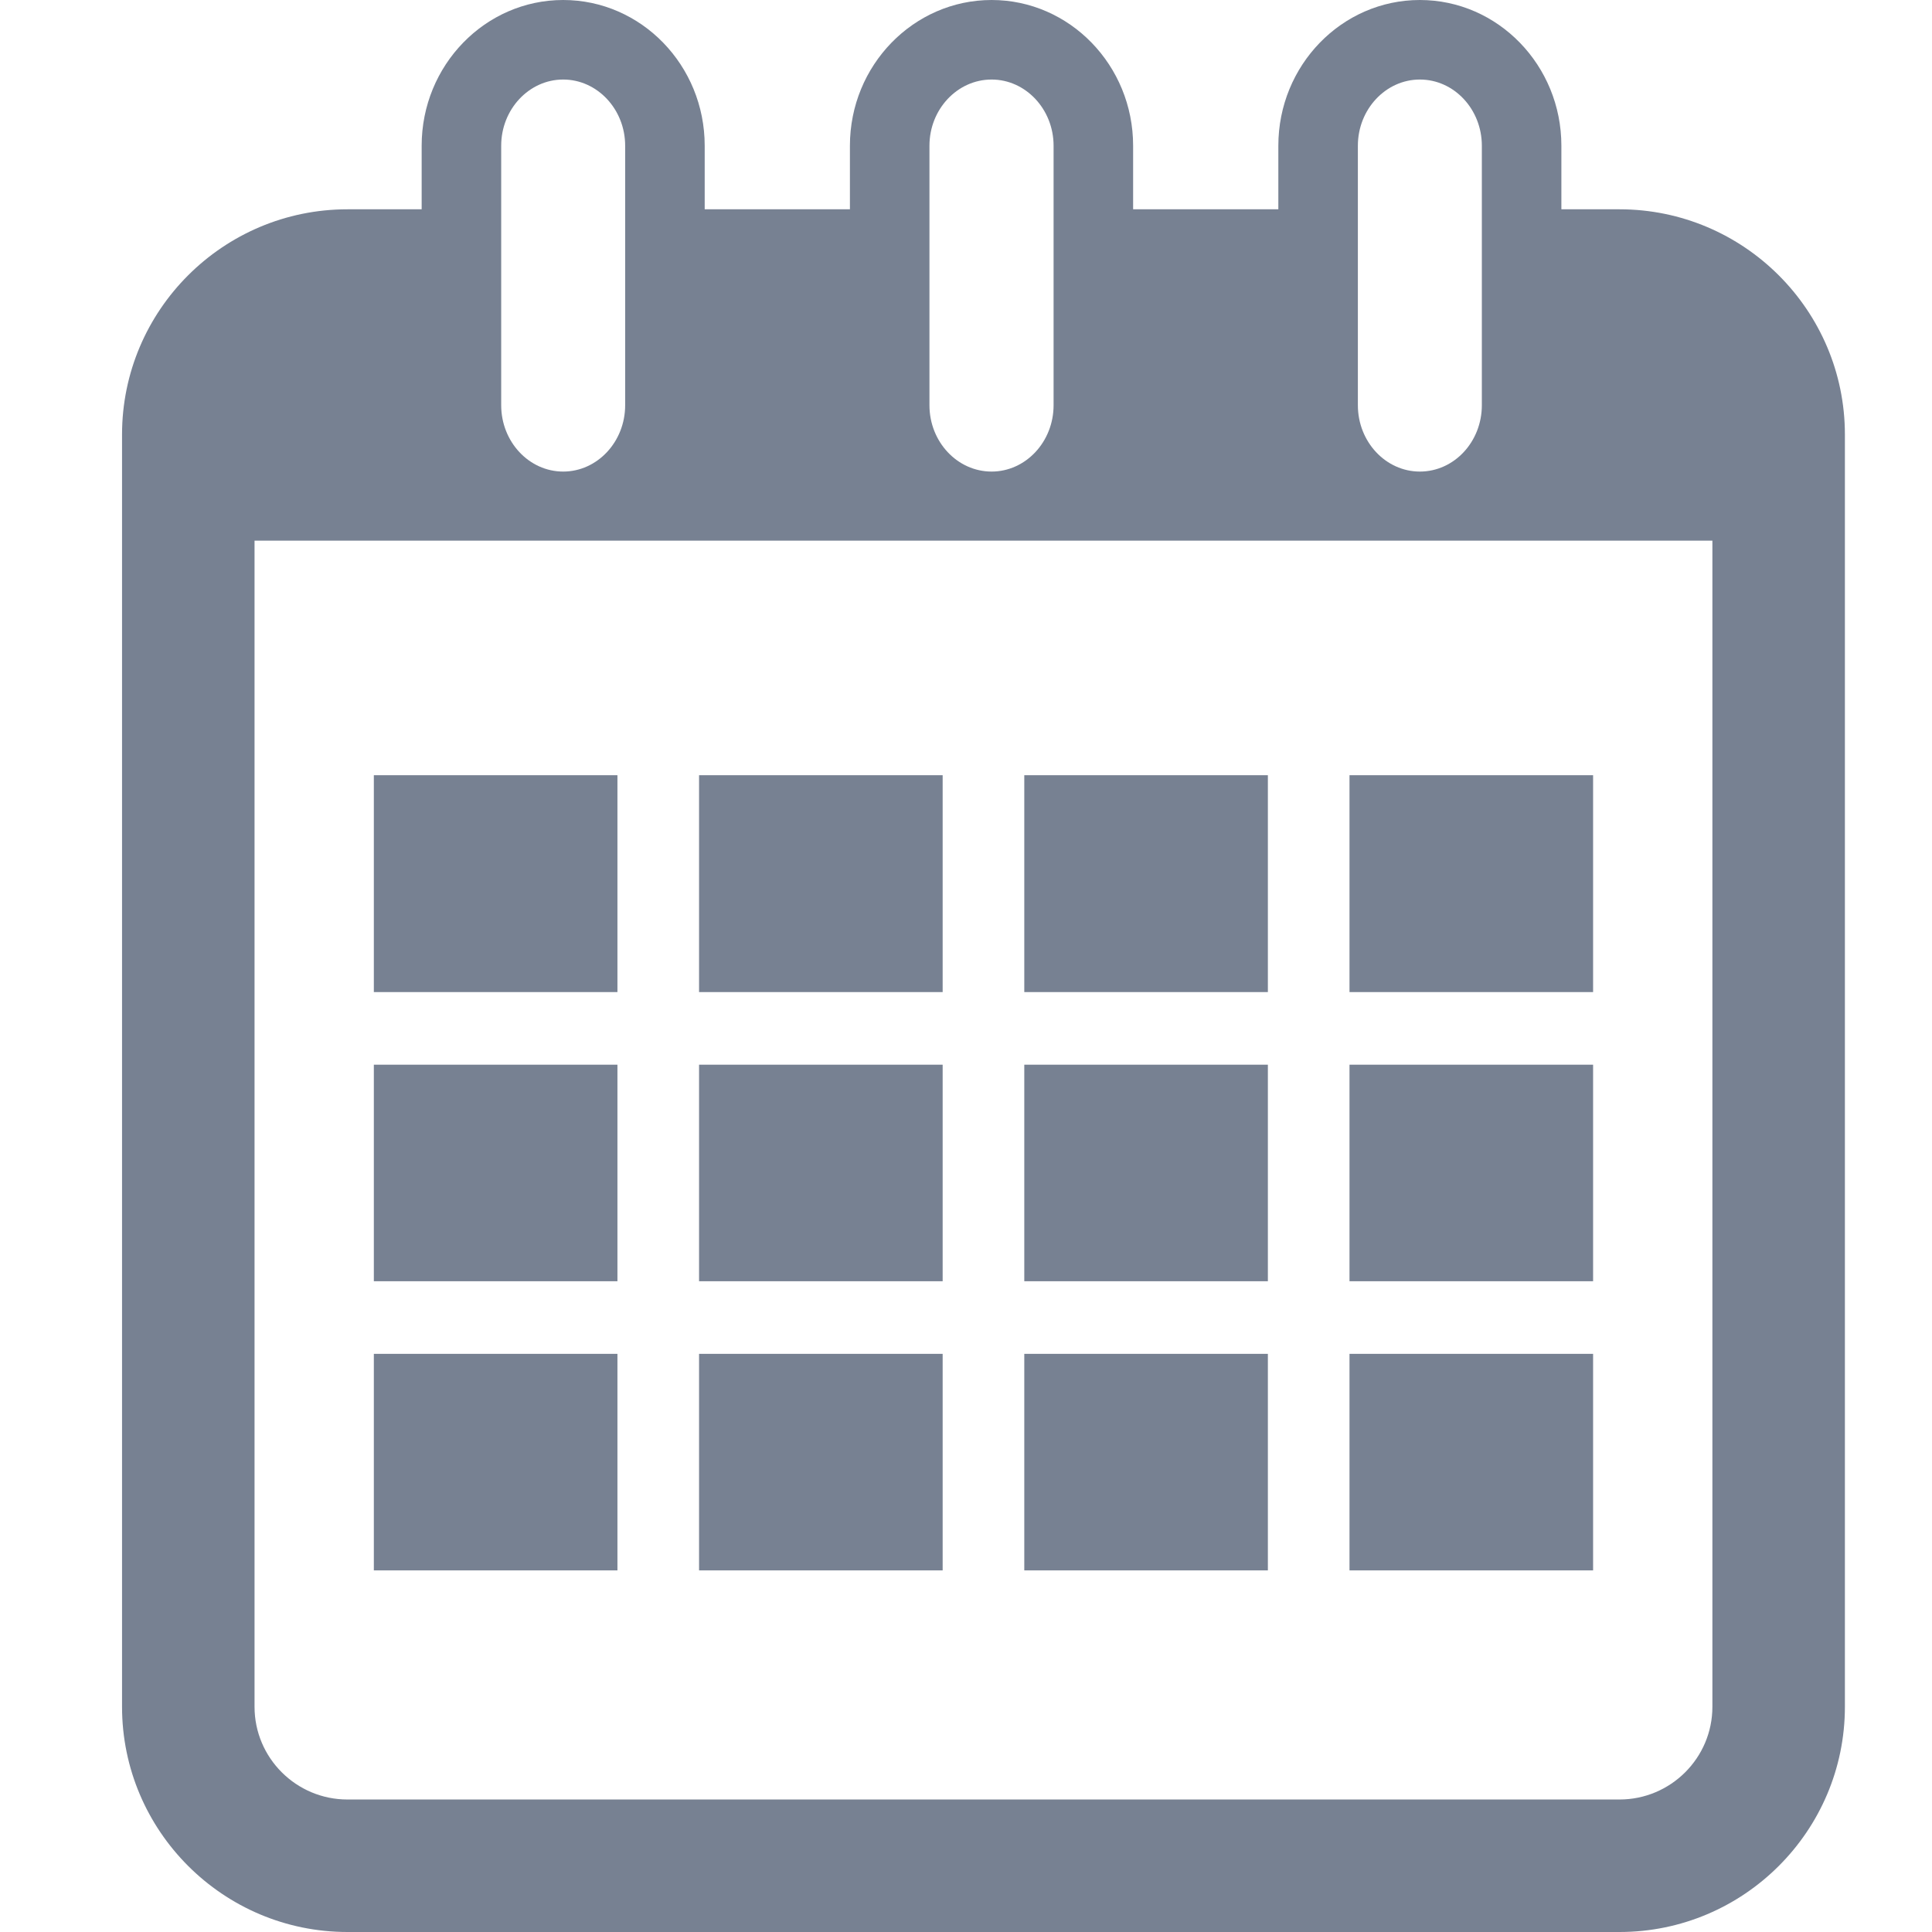
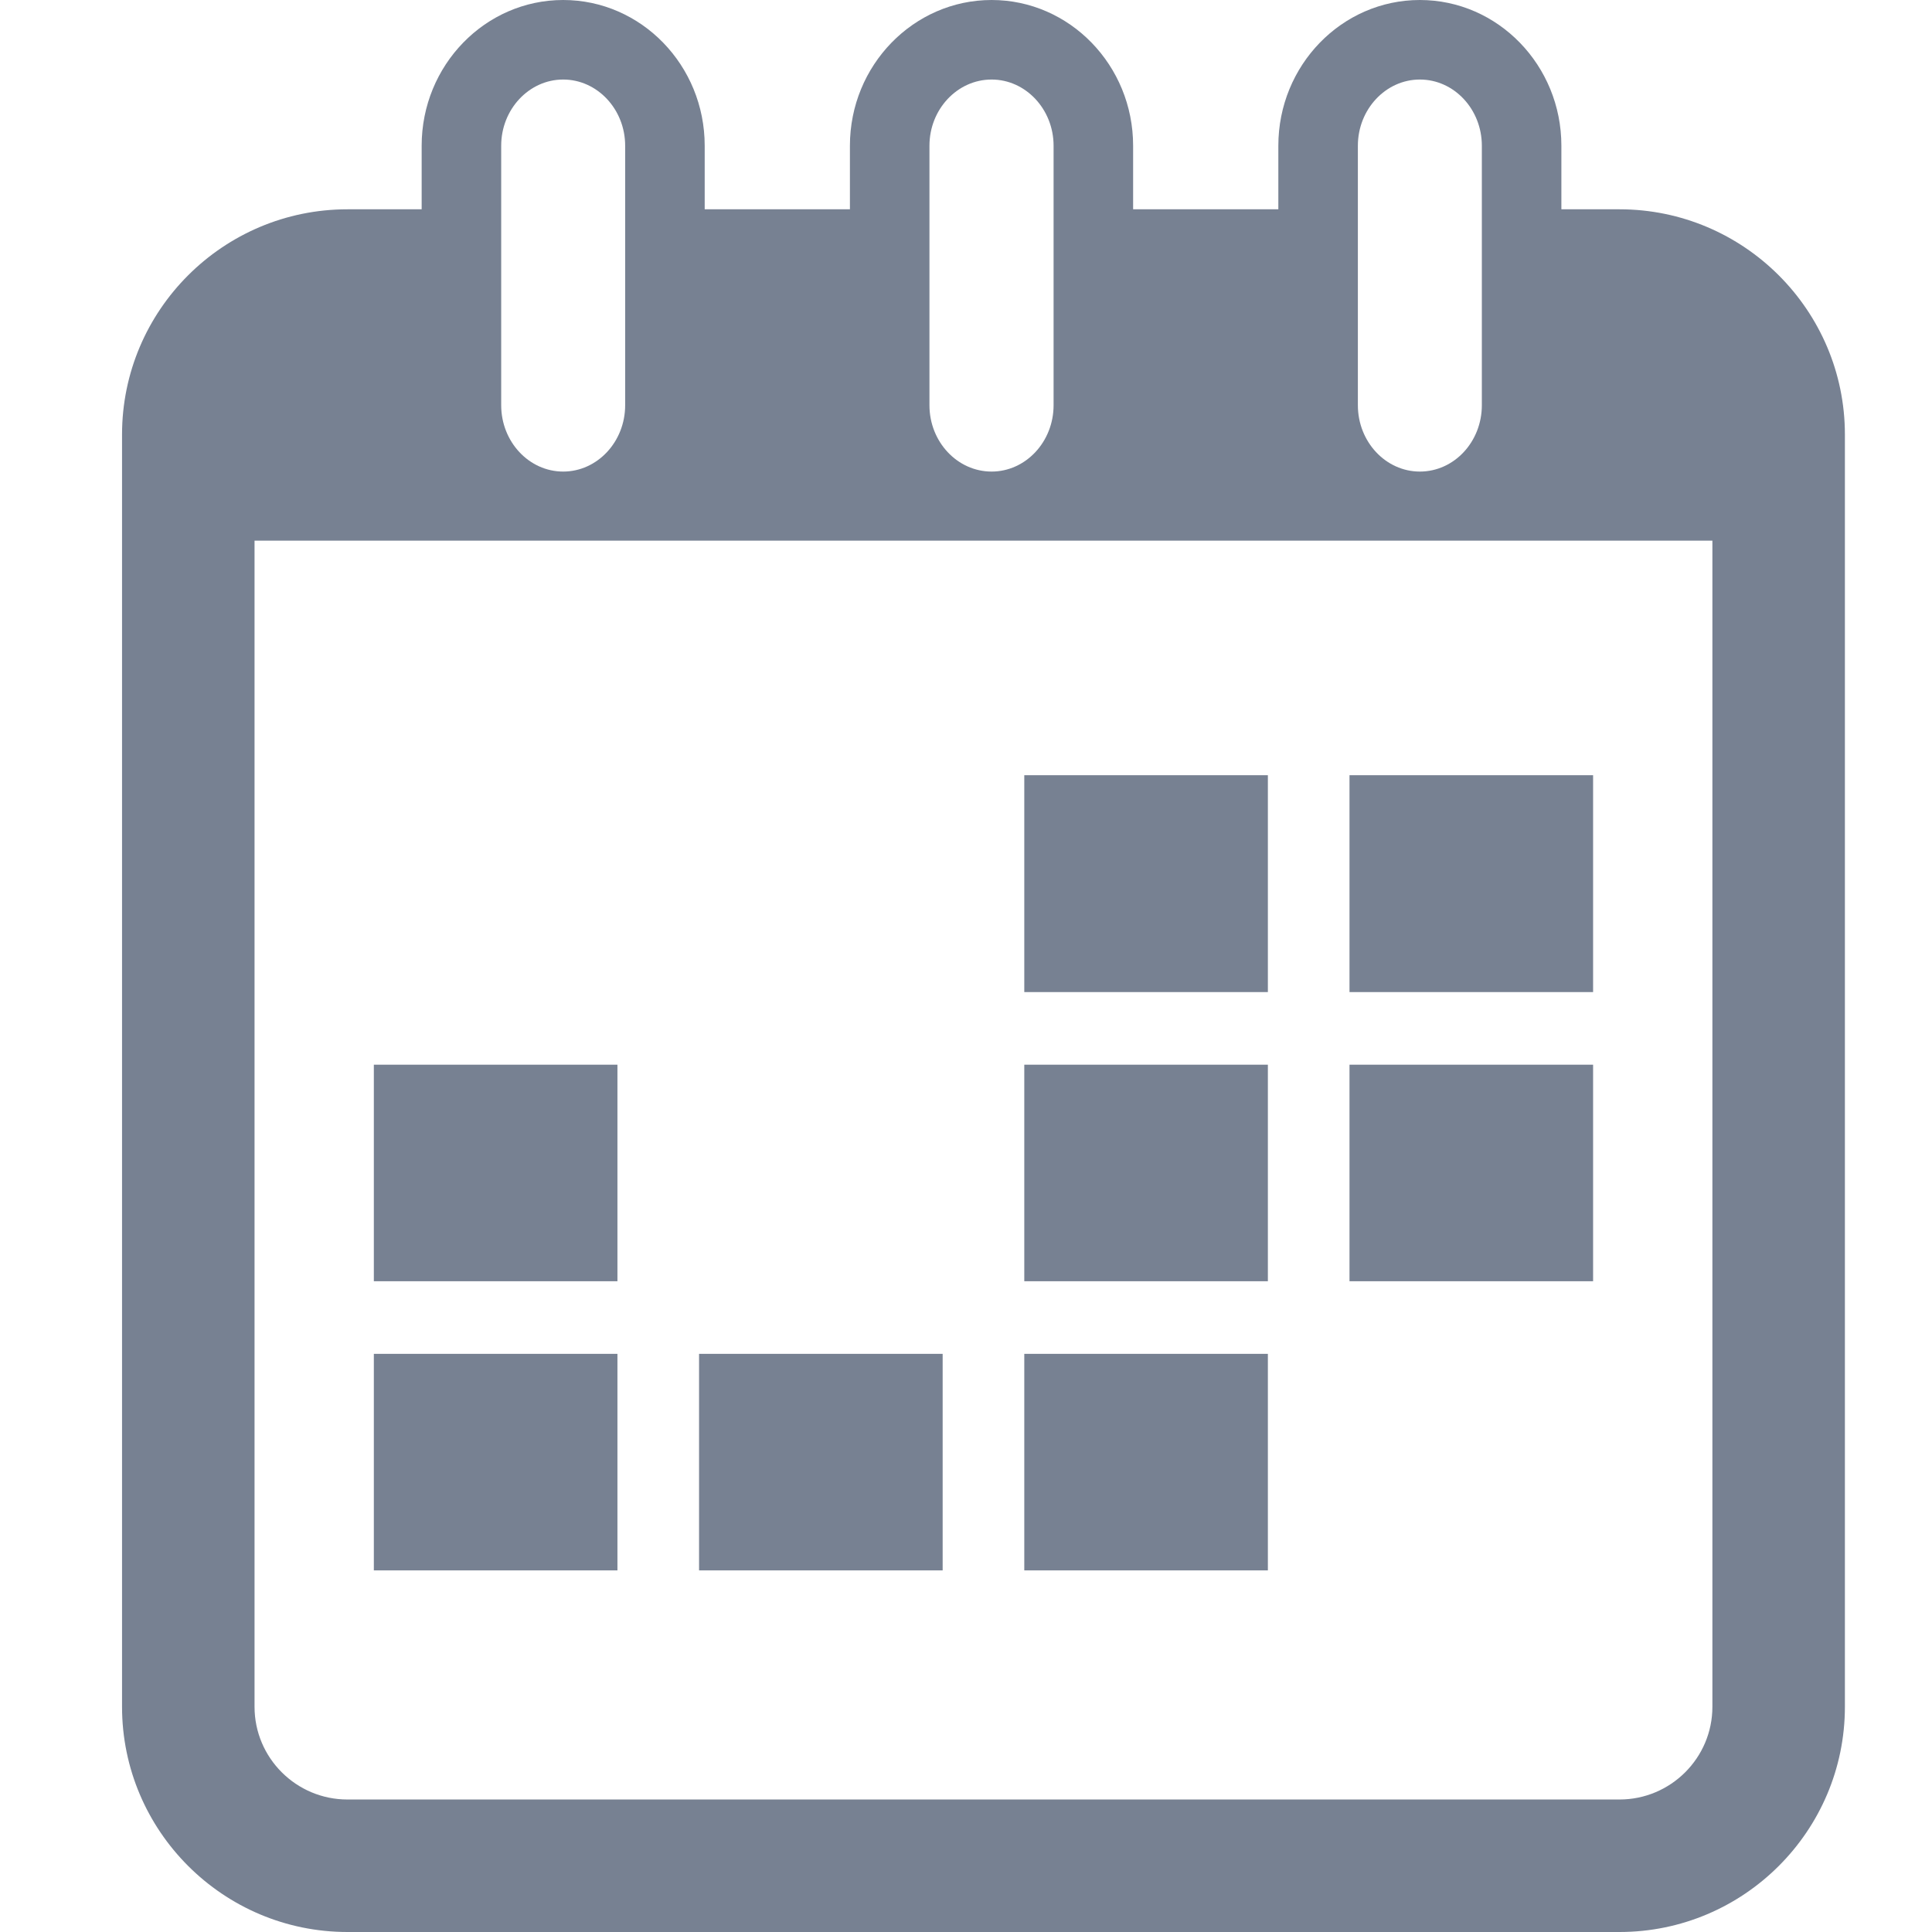
<svg xmlns="http://www.w3.org/2000/svg" width="12" height="12" viewBox="0 0 12 12" fill="none">
  <path d="M10.059 1.3H9.698V0.905C9.698 0.406 9.304 0 8.819 0C8.334 0 7.94 0.406 7.94 0.905V1.3H7.038V0.905C7.038 0.406 6.644 0 6.159 0C5.674 0 5.279 0.406 5.279 0.905V1.3H4.377V0.905C4.377 0.406 3.983 0 3.498 0C3.013 0 2.619 0.406 2.619 0.905V1.3H2.158C1.386 1.3 0.758 1.927 0.758 2.699V10.601C0.758 11.372 1.386 12 2.158 12H10.059C10.831 12 11.459 11.372 11.459 10.601V2.699C11.459 1.928 10.831 1.3 10.059 1.3ZM8.434 0.905C8.434 0.679 8.607 0.494 8.819 0.494C9.032 0.494 9.204 0.679 9.204 0.905V2.517C9.204 2.744 9.032 2.929 8.819 2.929C8.607 2.929 8.434 2.744 8.434 2.517V0.905ZM5.773 0.905C5.773 0.679 5.946 0.494 6.159 0.494C6.371 0.494 6.544 0.679 6.544 0.905V2.517C6.544 2.744 6.371 2.929 6.159 2.929C5.946 2.929 5.773 2.744 5.773 2.517V0.905ZM3.113 0.905C3.113 0.679 3.286 0.494 3.498 0.494C3.71 0.494 3.883 0.679 3.883 0.905V2.517C3.883 2.744 3.71 2.929 3.498 2.929C3.286 2.929 3.113 2.744 3.113 2.517V0.905ZM10.636 10.601C10.636 10.919 10.377 11.177 10.059 11.177H2.158C1.84 11.177 1.581 10.919 1.581 10.601V3.358H10.636V10.601Z" fill="#778192" />
-   <path d="M3.835 4.815H2.322V6.162H3.835V4.815Z" fill="#778192" />
-   <path d="M5.855 4.815H4.342V6.162H5.855V4.815Z" fill="#778192" />
  <path d="M7.875 4.815H6.362V6.162H7.875V4.815Z" fill="#778192" />
  <path d="M9.895 4.815H8.382V6.162H9.895V4.815Z" fill="#778192" />
  <path d="M3.835 6.613H2.322V7.958H3.835V6.613Z" fill="#778192" />
-   <path d="M5.855 6.613H4.342V7.958H5.855V6.613Z" fill="#778192" />
  <path d="M7.875 6.613H6.362V7.958H7.875V6.613Z" fill="#778192" />
  <path d="M9.895 6.613H8.382V7.958H9.895V6.613Z" fill="#778192" />
  <path d="M3.835 8.409H2.322V9.754H3.835V8.409Z" fill="#778192" />
  <path d="M5.855 8.409H4.342V9.754H5.855V8.409Z" fill="#778192" />
  <path d="M7.875 8.409H6.362V9.754H7.875V8.409Z" fill="#778192" />
-   <path d="M9.895 8.409H8.382V9.754H9.895V8.409Z" fill="#778192" />
</svg>